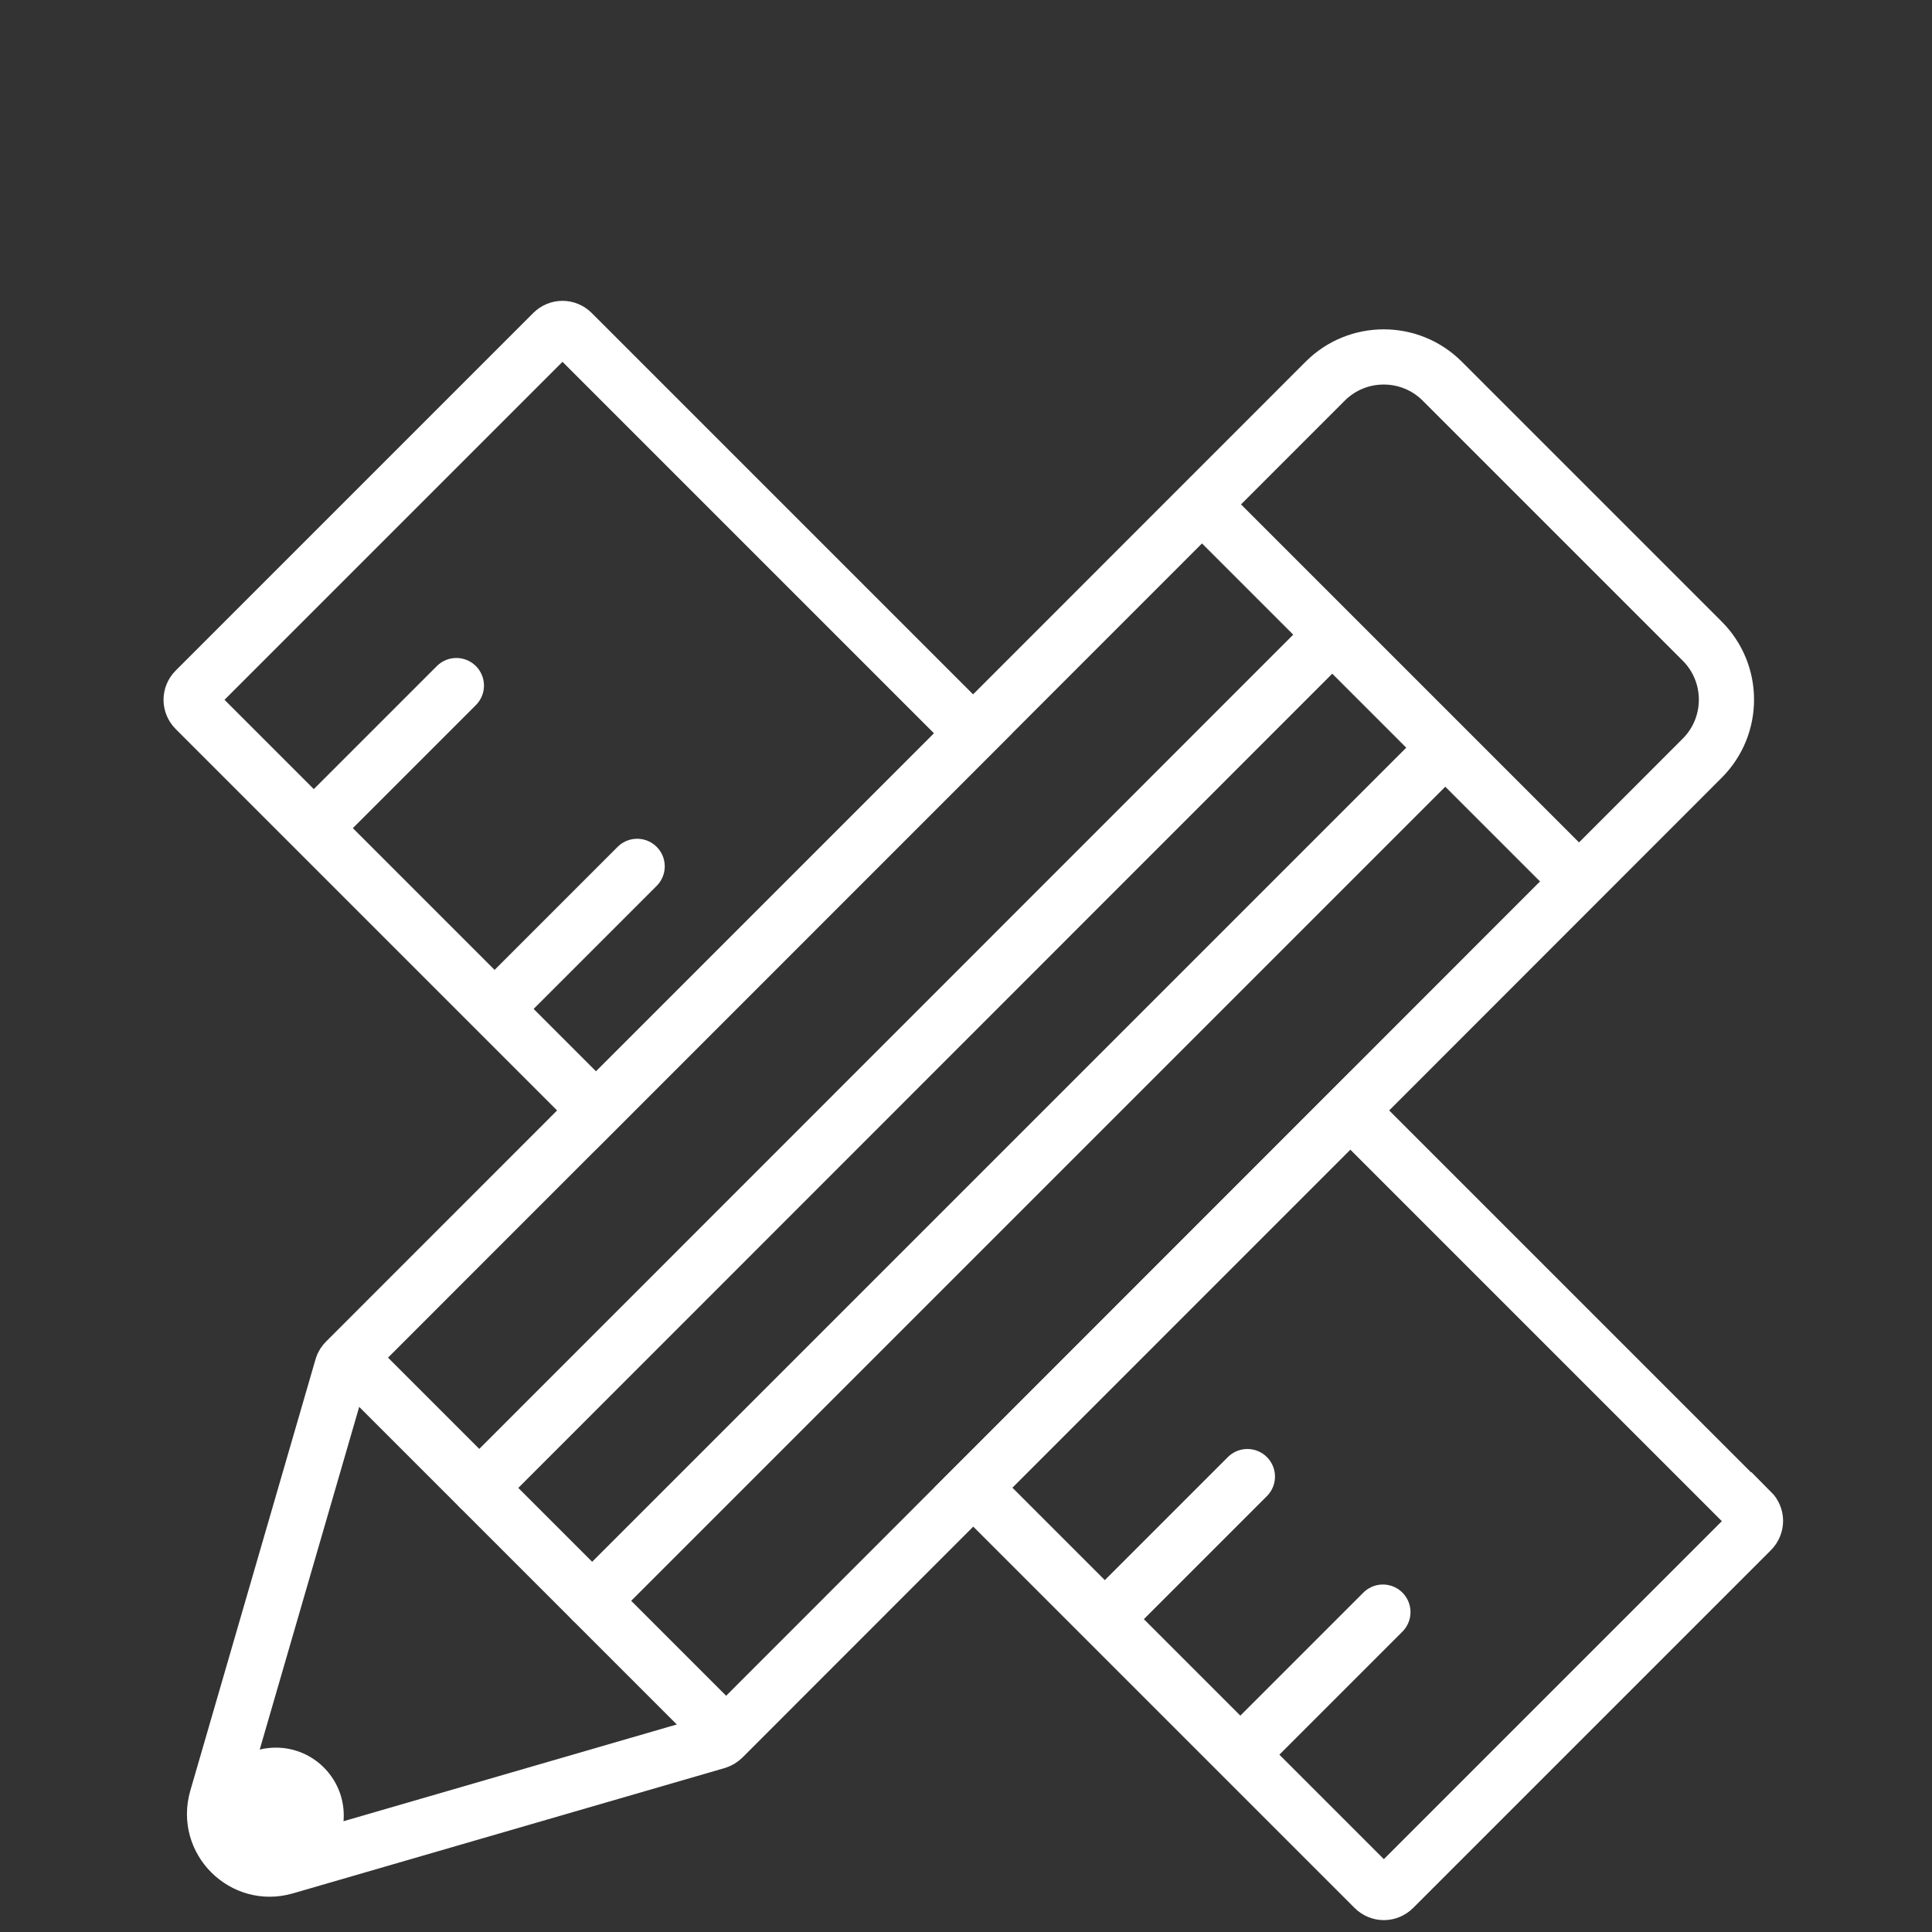
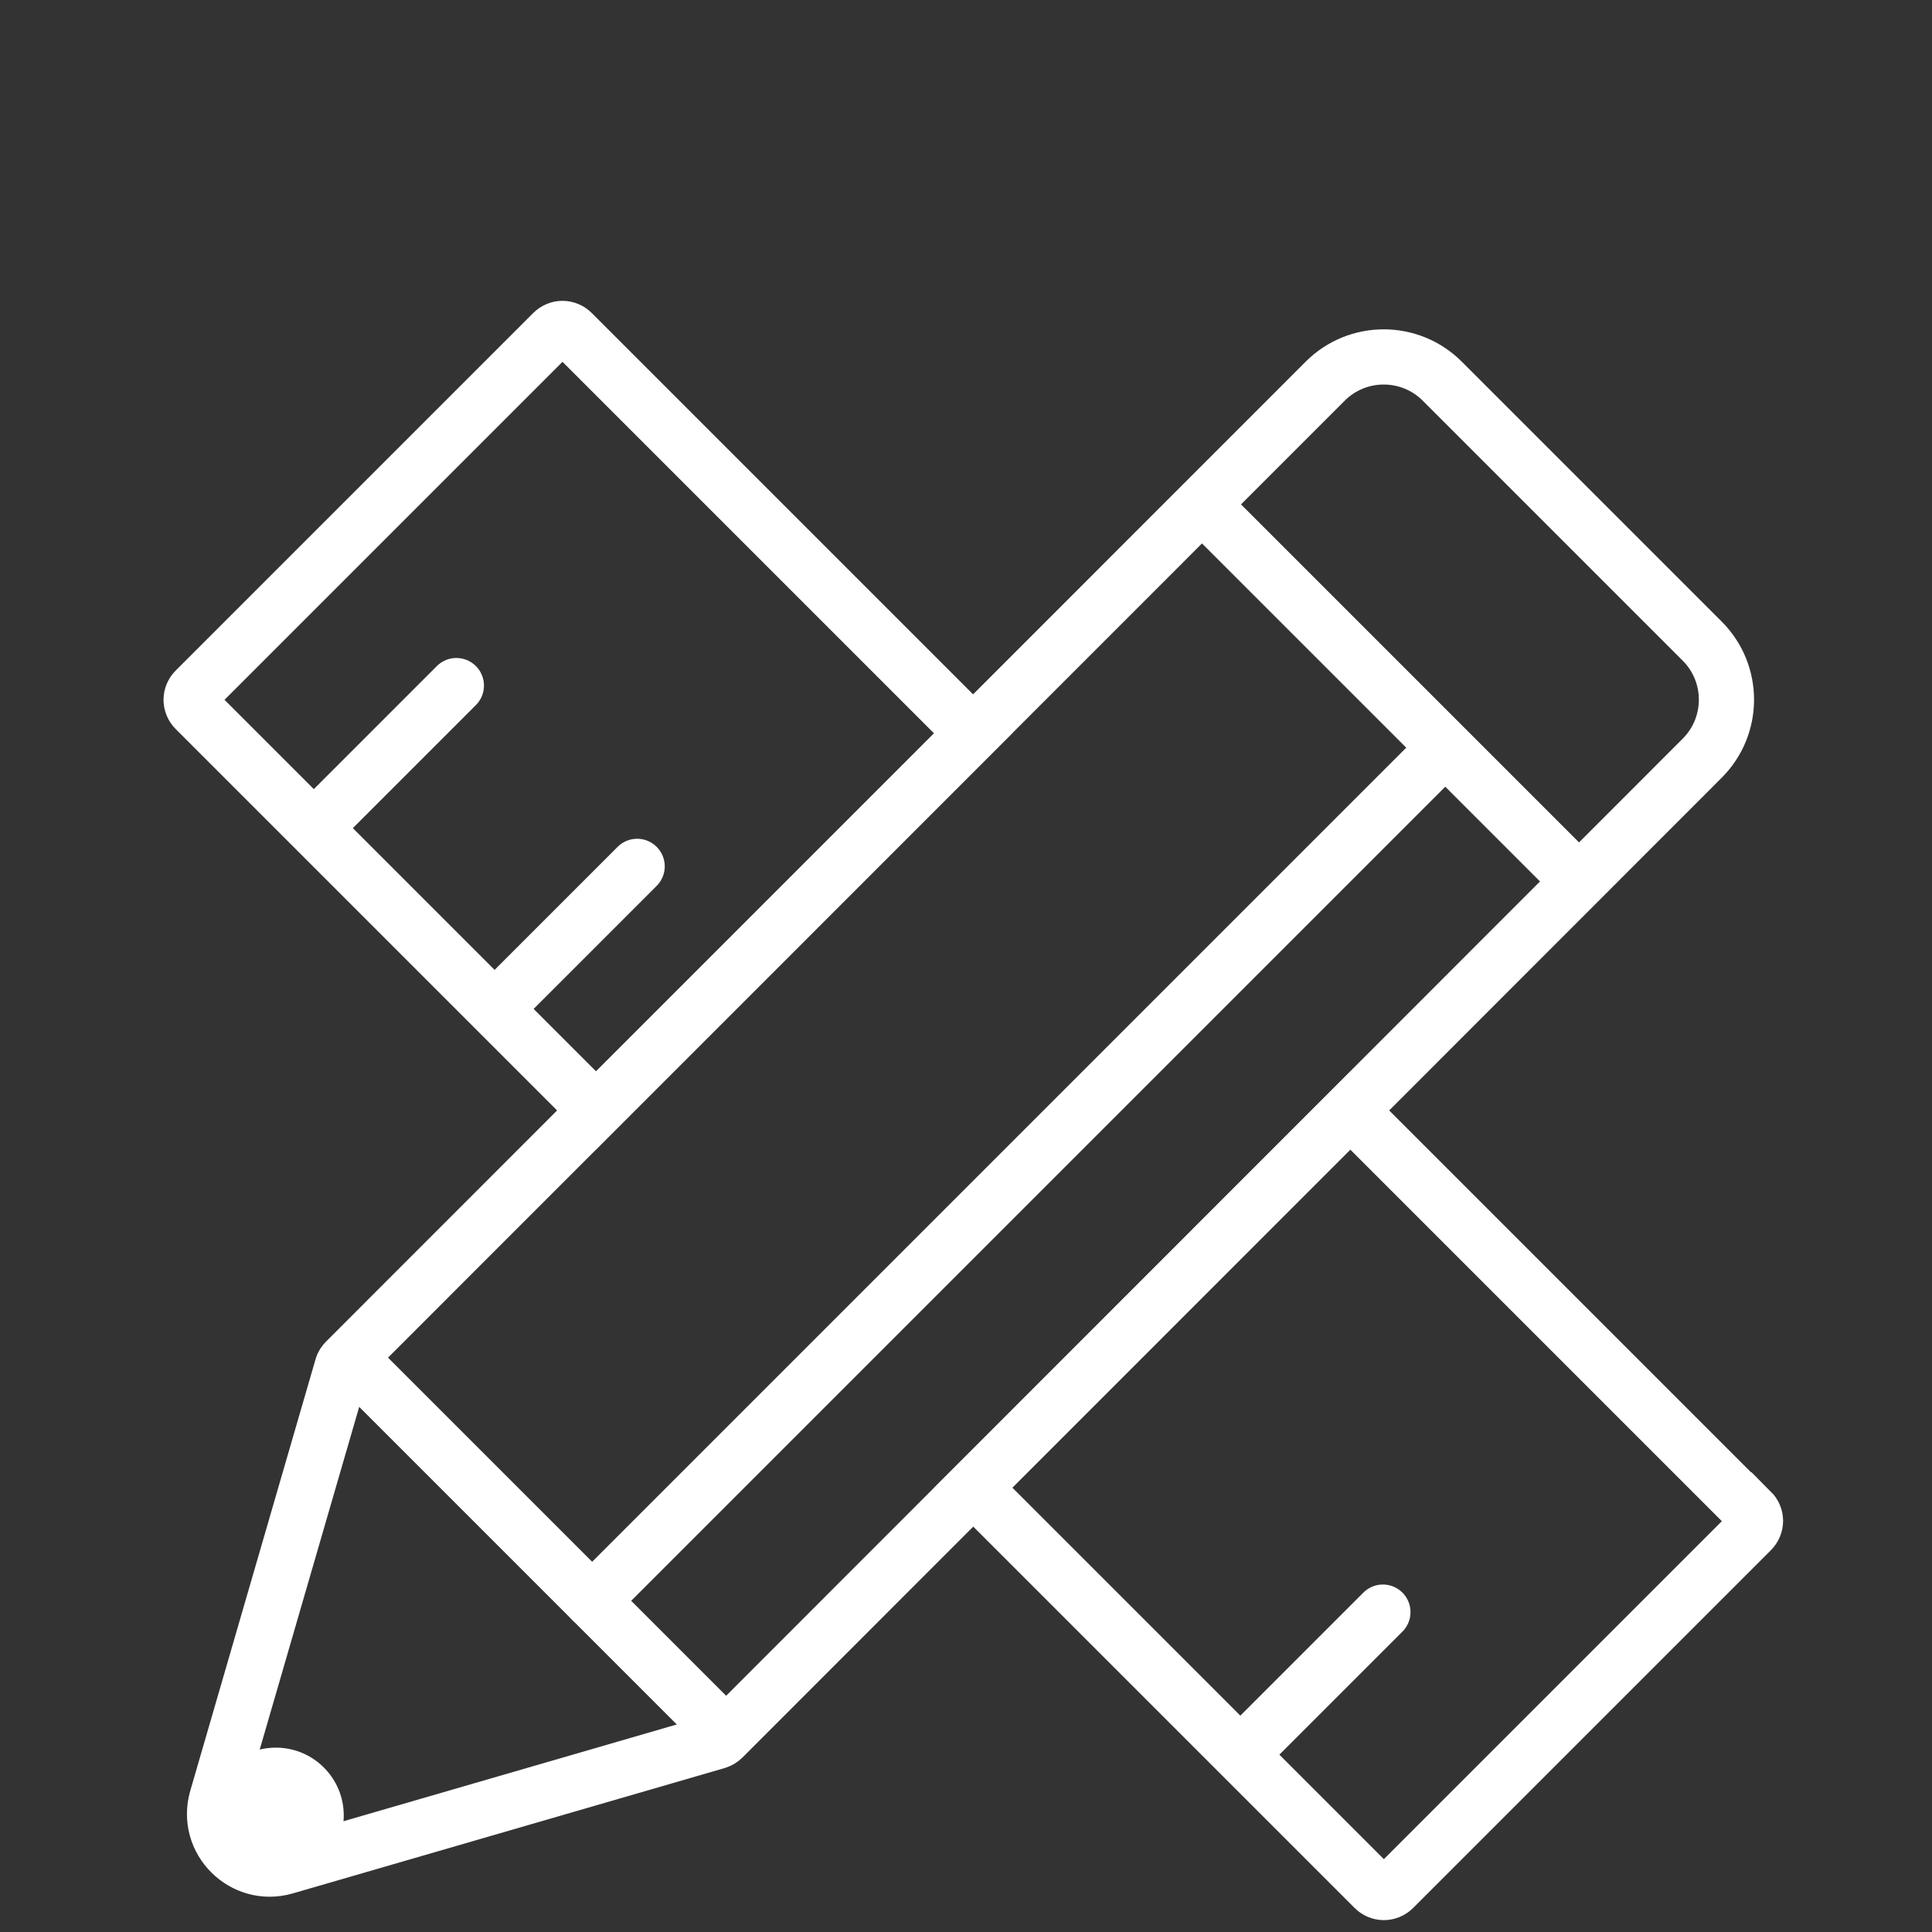
<svg xmlns="http://www.w3.org/2000/svg" xmlns:ns1="http://sodipodi.sourceforge.net/DTD/sodipodi-0.dtd" xmlns:ns2="http://www.inkscape.org/namespaces/inkscape" viewBox="0 0 70 70" version="1.1" id="svg37" ns1:docname="Icon_White_Drawings.svg" width="70" height="70" ns2:version="1.1.2 (b8e25be833, 2022-02-05)">
  <rect x="0" y="0" width="70" height="70" fill="#333333" stroke="none" />
  <ns1:namedview id="namedview39" pagecolor="#ffffff" bordercolor="#666666" borderopacity="1.0" ns2:pageshadow="2" ns2:pageopacity="0.0" ns2:pagecheckerboard="0" showgrid="false" ns2:zoom="13.328789" ns2:cx="29.447536" ns2:cy="30.83551" ns2:window-width="2880" ns2:window-height="1526" ns2:window-x="-2891" ns2:window-y="283" ns2:window-maximized="1" ns2:current-layer="svg37" />
  <defs id="defs4">
    <style id="style2">.d{fill:#fff;}.e{stroke-linecap:round;}.e,.f{stroke-width:2px;}.e,.f,.g{fill:none;stroke:#fff;}.g{stroke-miterlimit:4;stroke-width:2px;}</style>
  </defs>
  <g id="a" />
  <g id="b" transform="translate(5.925,10.9)">
    <g id="c">
      <g id="g33">
        <path class="f" d="m 42.09,2.91 c 1.17,-1.17 3.07,-1.17 4.24,0 l 9.42,9.42 c 1.17,1.17 1.17,3.07 0,4.24 l -35.48,35.5 c -0.06,0.06 -0.13,0.1 -0.22,0.13 L 4.41,56.74 C 2.9,57.18 1.49,55.78 1.93,54.26 L 6.47,38.62 C 6.49,38.54 6.54,38.47 6.6,38.41 Z" id="path7" />
        <path class="e" d="m 5.7,18.85 4.91,-4.91" id="path9" />
        <path class="e" d="m 12.25,25.4 4.91,-4.91" id="path11" />
-         <path class="e" d="M 34.36,47.51 39.27,42.6" id="path13" />
        <path class="e" d="m 39.27,52.42 4.91,-4.91" id="path15" />
        <path class="e" d="M 37.64,7.39 51.15,20.9" id="path17" />
        <path class="e" d="m 6.93,38.5 13.1,13.1" id="path19" />
        <circle class="d" cx="4.07" cy="54.88" r="2.46" id="circle21" />
-         <path class="e" d="M 11.44,43.01 42.14,12.3" id="path23" />
        <path class="e" d="M 15.53,47.1 46.23,16.4" id="path25" />
        <g id="g31">
          <path class="g" d="M 29.33,15.67 14.81,1.15 c -0.2,-0.2 -0.51,-0.2 -0.71,0 L 1.15,14.1 c -0.2,0.2 -0.2,0.51 0,0.71 l 14.52,14.52 z" id="path27" />
          <path class="g" d="M 57.52,43.86 43,29.34 29.34,43 43.86,57.52 c 0.2,0.2 0.51,0.2 0.71,0 L 57.53,44.56 c 0.2,-0.2 0.2,-0.51 0,-0.71 z" id="path29" />
        </g>
      </g>
    </g>
  </g>
</svg>